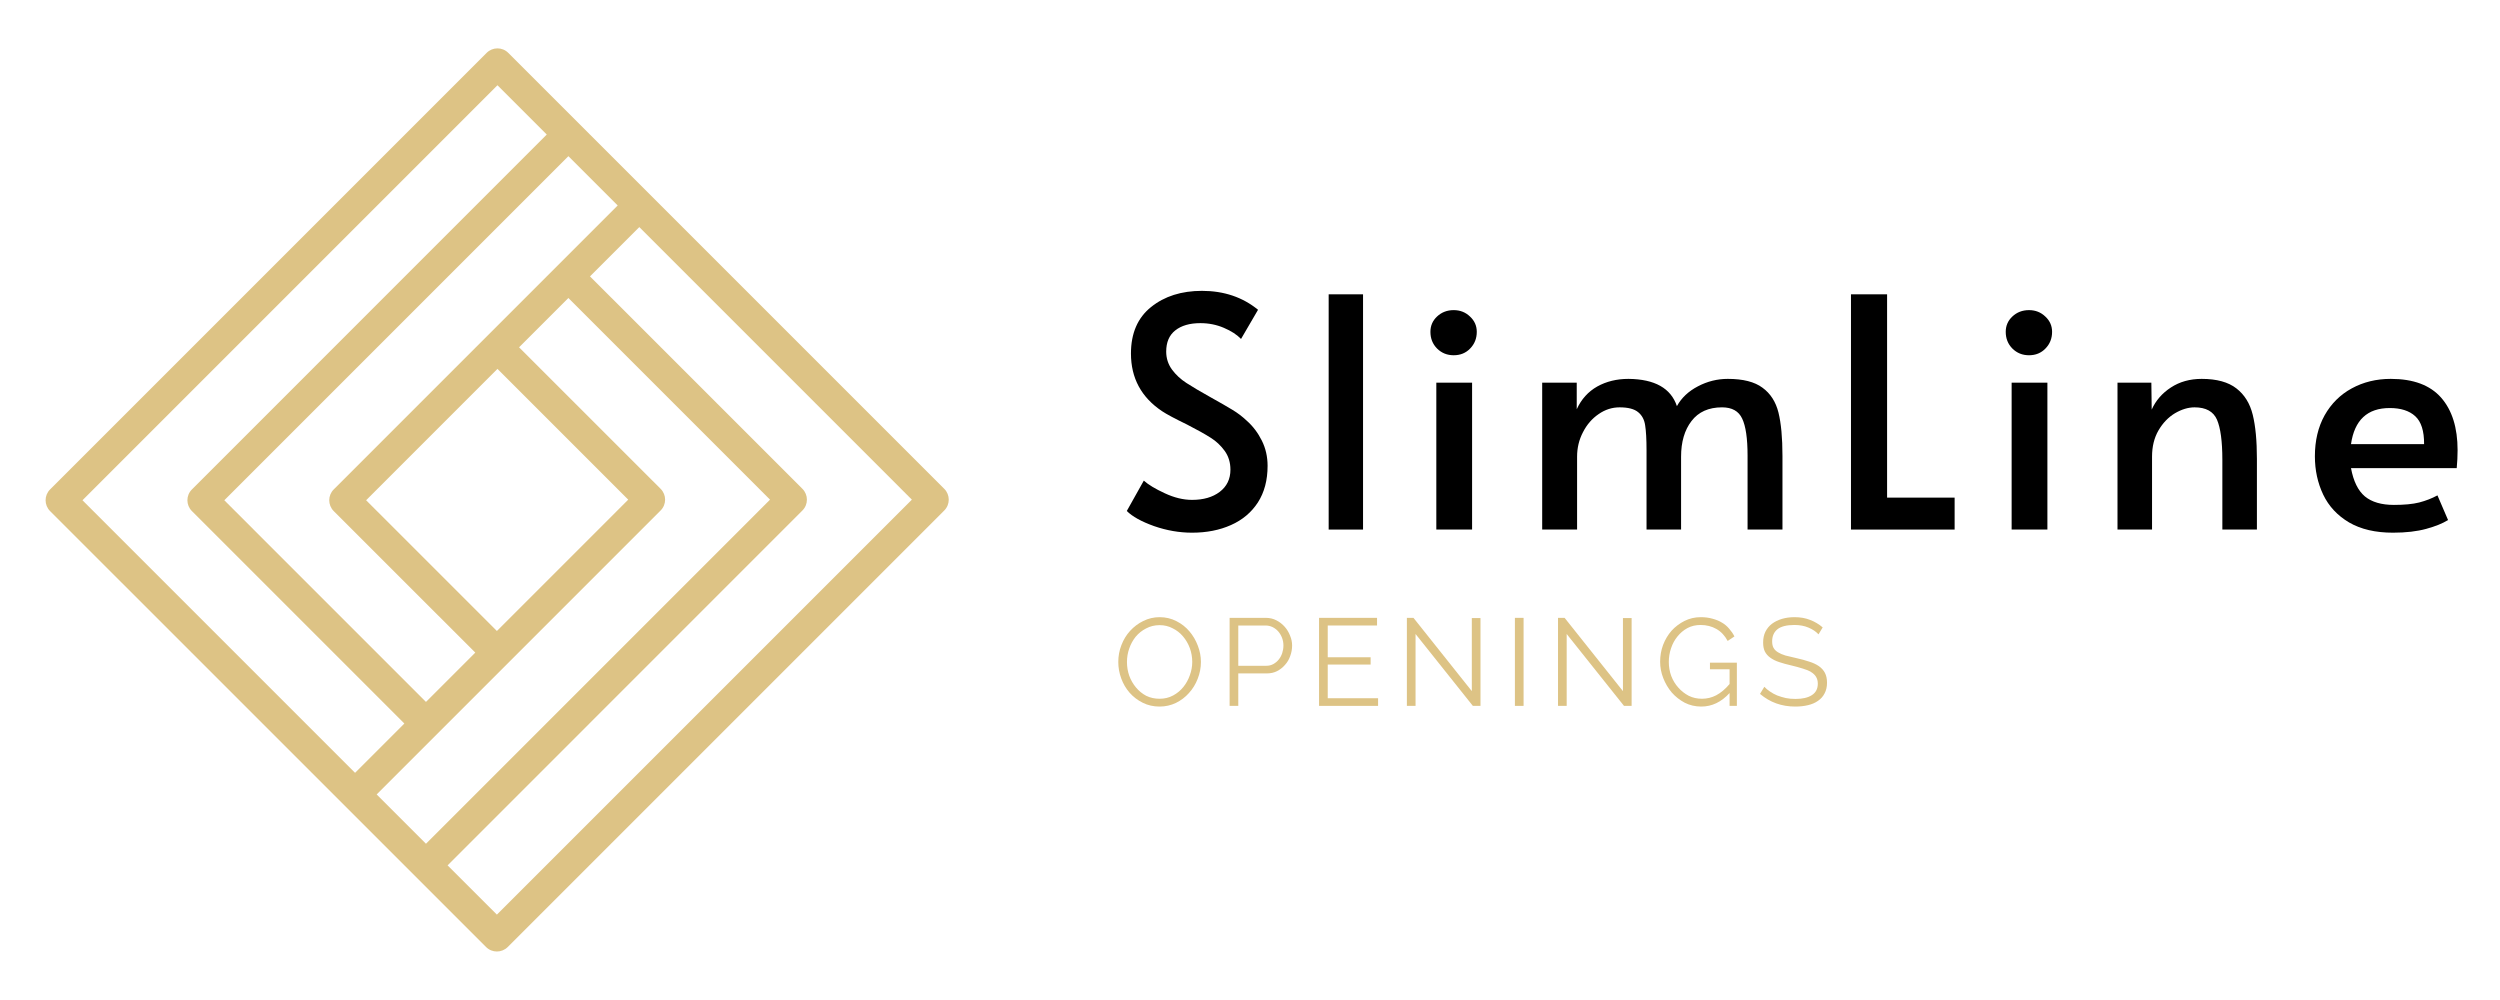
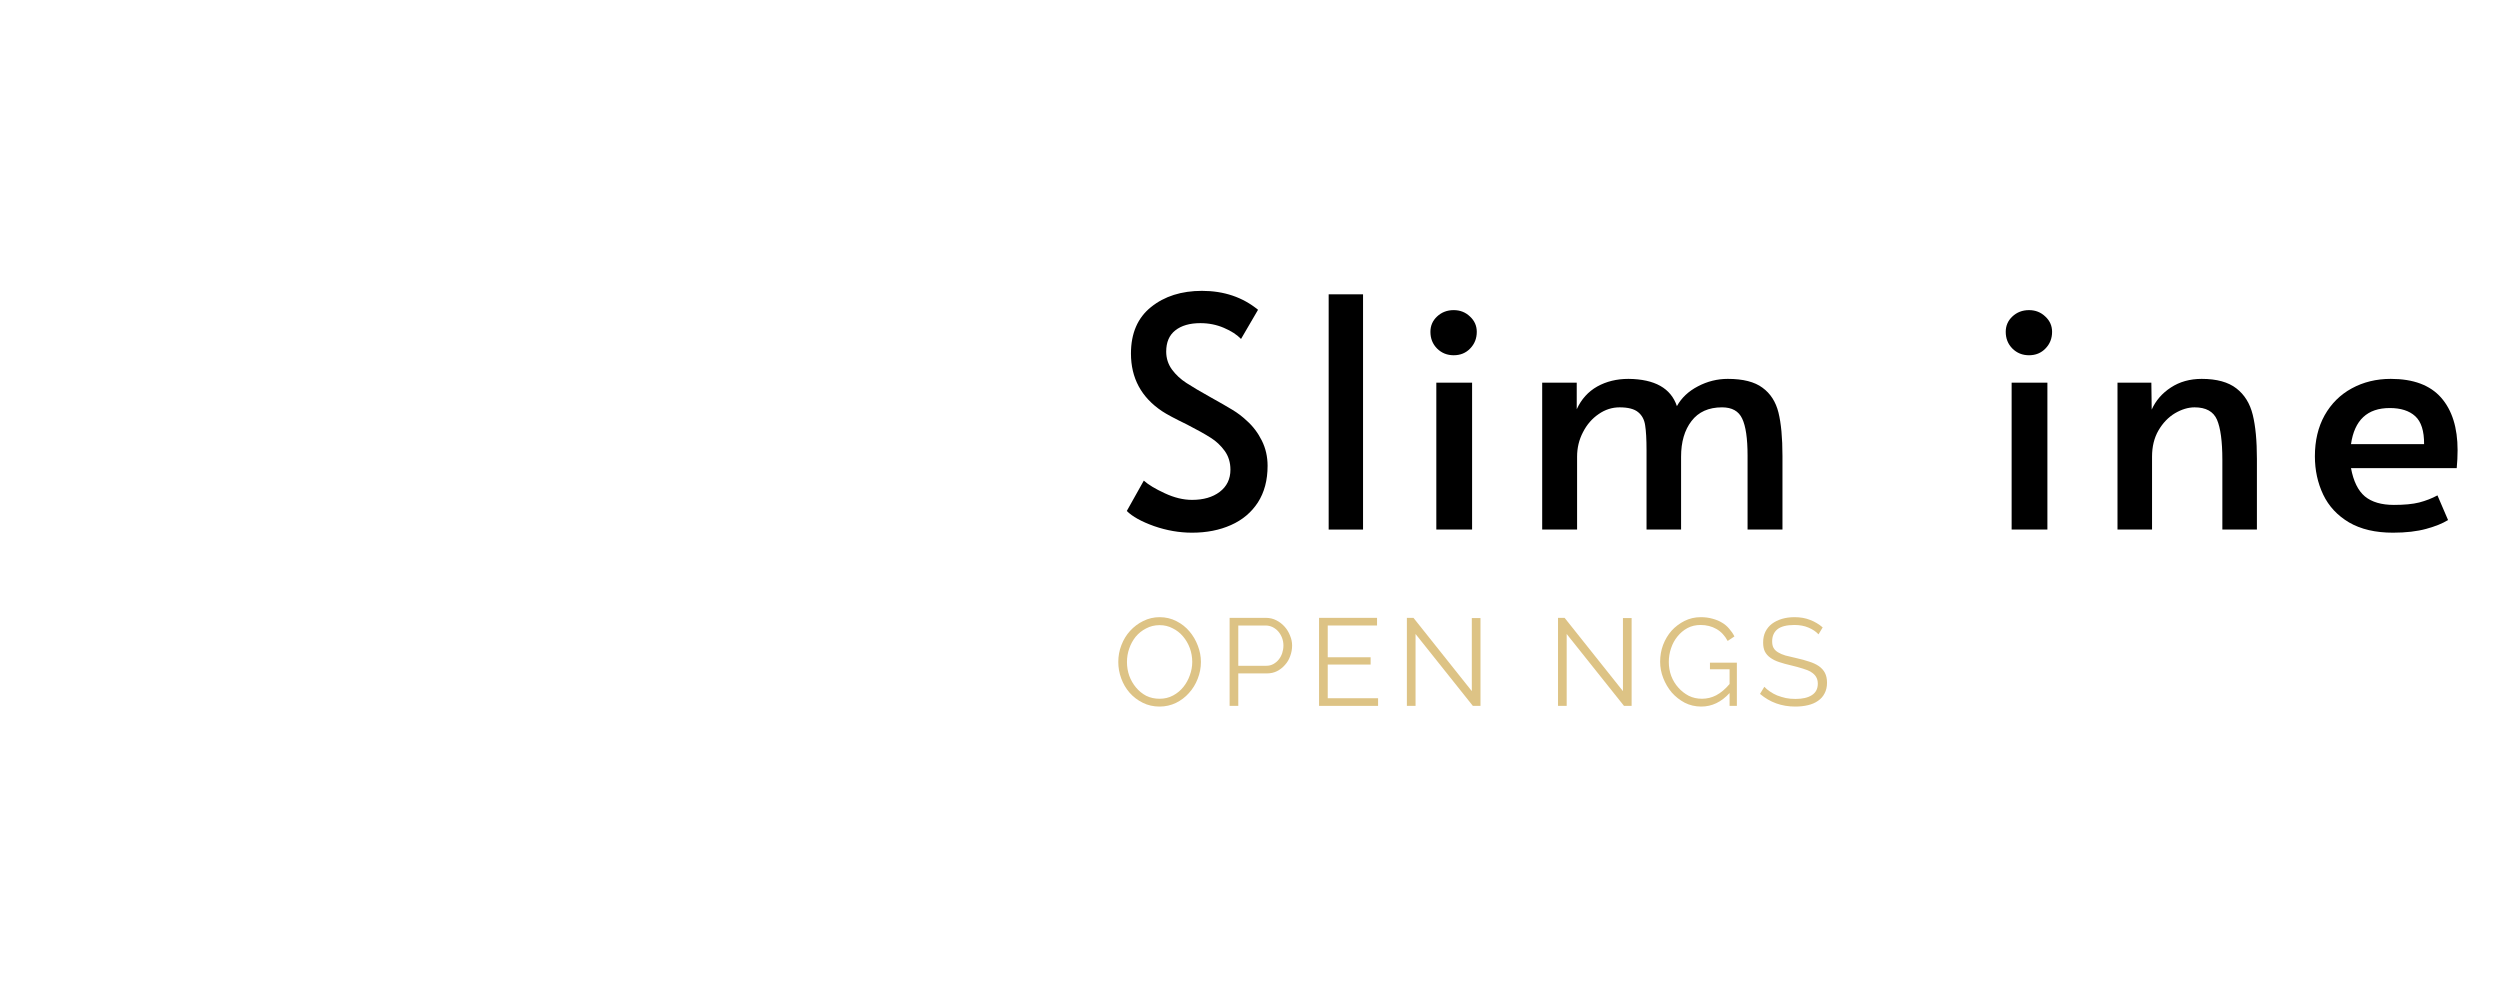
<svg xmlns="http://www.w3.org/2000/svg" width="300" viewBox="0 0 224.88 90" height="120" preserveAspectRatio="xMidYMid meet">
  <defs>
    <g />
    <clipPath id="0c88894f8b">
-       <path d="M 4 4 L 86 4 L 86 86 L 4 86 Z M 4 4 " clip-rule="nonzero" />
-     </clipPath>
+       </clipPath>
    <clipPath id="620b3437f5">
      <path d="M 44.688 3.758 L 86.031 45.102 L 44.688 86.445 L 3.344 45.102 Z M 44.688 3.758 " clip-rule="nonzero" />
    </clipPath>
    <clipPath id="71b6f78db0">
-       <path d="M 44.688 3.758 L 86.031 45.102 L 44.688 86.445 L 3.344 45.102 Z M 44.688 3.758 " clip-rule="nonzero" />
-     </clipPath>
+       </clipPath>
  </defs>
  <g fill="#000000" fill-opacity="1">
    <g transform="translate(100.117, 47.661)">
      <g>
        <path d="M 7.109 0.281 C 5.961 0.281 4.82 0.082 3.688 -0.312 C 2.551 -0.719 1.734 -1.172 1.234 -1.672 L 2.766 -4.406 C 3.172 -4.039 3.801 -3.66 4.656 -3.266 C 5.508 -2.867 6.328 -2.672 7.109 -2.672 C 8.129 -2.672 8.957 -2.91 9.594 -3.391 C 10.238 -3.879 10.562 -4.547 10.562 -5.391 C 10.562 -6.035 10.391 -6.598 10.047 -7.078 C 9.703 -7.555 9.281 -7.953 8.781 -8.266 C 8.281 -8.586 7.57 -8.984 6.656 -9.453 C 5.562 -9.984 4.812 -10.383 4.406 -10.656 C 2.539 -11.906 1.609 -13.633 1.609 -15.844 C 1.609 -17.664 2.211 -19.062 3.422 -20.031 C 4.629 -21 6.156 -21.484 8 -21.484 C 9.977 -21.484 11.66 -20.914 13.047 -19.781 L 11.516 -17.156 C 11.148 -17.539 10.633 -17.875 9.969 -18.156 C 9.312 -18.438 8.609 -18.578 7.859 -18.578 C 6.898 -18.578 6.145 -18.359 5.594 -17.922 C 5.051 -17.492 4.781 -16.859 4.781 -16.016 C 4.781 -15.422 4.953 -14.883 5.297 -14.406 C 5.641 -13.938 6.078 -13.531 6.609 -13.188 C 7.141 -12.844 7.852 -12.422 8.75 -11.922 C 9.613 -11.441 10.273 -11.062 10.734 -10.781 C 11.203 -10.5 11.633 -10.172 12.031 -9.797 C 12.594 -9.297 13.047 -8.695 13.391 -8 C 13.734 -7.312 13.906 -6.555 13.906 -5.734 C 13.906 -4.441 13.613 -3.344 13.031 -2.438 C 12.445 -1.539 11.641 -0.863 10.609 -0.406 C 9.586 0.051 8.422 0.281 7.109 0.281 Z M 7.109 0.281 " />
      </g>
    </g>
  </g>
  <g fill="#000000" fill-opacity="1">
    <g transform="translate(117.223, 47.661)">
      <g>
        <path d="M 2.297 -21.172 L 5.391 -21.172 L 5.391 0 L 2.297 0 Z M 2.297 -21.172 " />
      </g>
    </g>
  </g>
  <g fill="#000000" fill-opacity="1">
    <g transform="translate(126.928, 47.661)">
      <g>
        <path d="M 2.281 -13.219 L 5.5 -13.219 L 5.5 0 L 2.281 0 Z M 3.844 -15.688 C 3.25 -15.688 2.75 -15.891 2.344 -16.297 C 1.945 -16.703 1.75 -17.203 1.75 -17.797 C 1.75 -18.336 1.945 -18.797 2.344 -19.172 C 2.75 -19.555 3.25 -19.75 3.844 -19.75 C 4.426 -19.75 4.914 -19.555 5.312 -19.172 C 5.719 -18.797 5.922 -18.336 5.922 -17.797 C 5.922 -17.203 5.723 -16.703 5.328 -16.297 C 4.941 -15.891 4.445 -15.688 3.844 -15.688 Z M 3.844 -15.688 " />
      </g>
    </g>
  </g>
  <g fill="#000000" fill-opacity="1">
    <g transform="translate(136.69, 47.661)">
      <g>
        <path d="M 2.047 -13.219 L 5.156 -13.219 L 5.156 -10.828 C 5.57 -11.734 6.188 -12.414 7 -12.875 C 7.82 -13.332 8.758 -13.562 9.812 -13.562 C 12.176 -13.539 13.629 -12.723 14.172 -11.109 C 14.586 -11.859 15.219 -12.453 16.062 -12.891 C 16.906 -13.336 17.801 -13.562 18.75 -13.562 C 20.125 -13.562 21.164 -13.297 21.875 -12.766 C 22.594 -12.242 23.07 -11.5 23.312 -10.531 C 23.551 -9.562 23.672 -8.258 23.672 -6.625 L 23.672 0 L 20.531 0 L 20.531 -6.656 C 20.531 -8.207 20.367 -9.316 20.047 -9.984 C 19.734 -10.66 19.129 -11 18.234 -11 C 17.023 -11 16.109 -10.586 15.484 -9.766 C 14.859 -8.953 14.547 -7.883 14.547 -6.562 L 14.547 0 L 11.438 0 L 11.438 -7.109 C 11.438 -8.129 11.395 -8.891 11.312 -9.391 C 11.238 -9.891 11.031 -10.281 10.688 -10.562 C 10.344 -10.852 9.785 -11 9.016 -11 C 8.336 -11 7.707 -10.797 7.125 -10.391 C 6.539 -9.992 6.07 -9.453 5.719 -8.766 C 5.363 -8.086 5.188 -7.352 5.188 -6.562 L 5.188 0 L 2.047 0 Z M 2.047 -13.219 " />
      </g>
    </g>
  </g>
  <g fill="#000000" fill-opacity="1">
    <g transform="translate(164.278, 47.661)">
      <g>
-         <path d="M 2.25 -21.172 L 5.5 -21.172 L 5.5 -2.875 L 11.578 -2.875 L 11.578 0 L 2.25 0 Z M 2.25 -21.172 " />
-       </g>
+         </g>
    </g>
  </g>
  <g fill="#000000" fill-opacity="1">
    <g transform="translate(178.706, 47.661)">
      <g>
        <path d="M 2.281 -13.219 L 5.5 -13.219 L 5.5 0 L 2.281 0 Z M 3.844 -15.688 C 3.25 -15.688 2.75 -15.891 2.344 -16.297 C 1.945 -16.703 1.75 -17.203 1.75 -17.797 C 1.75 -18.336 1.945 -18.797 2.344 -19.172 C 2.75 -19.555 3.25 -19.75 3.844 -19.75 C 4.426 -19.75 4.914 -19.555 5.312 -19.172 C 5.719 -18.797 5.922 -18.336 5.922 -17.797 C 5.922 -17.203 5.723 -16.703 5.328 -16.297 C 4.941 -15.891 4.445 -15.688 3.844 -15.688 Z M 3.844 -15.688 " />
      </g>
    </g>
  </g>
  <g fill="#000000" fill-opacity="1">
    <g transform="translate(188.468, 47.661)">
      <g>
        <path d="M 2.047 -13.219 L 5.094 -13.219 L 5.125 -10.797 C 5.488 -11.609 6.062 -12.27 6.844 -12.781 C 7.633 -13.301 8.562 -13.562 9.625 -13.562 C 10.977 -13.562 12.02 -13.273 12.75 -12.703 C 13.477 -12.141 13.969 -11.348 14.219 -10.328 C 14.469 -9.316 14.594 -7.992 14.594 -6.359 L 14.594 0 L 11.484 0 L 11.484 -6.281 C 11.484 -7.945 11.32 -9.148 11 -9.891 C 10.676 -10.629 10.004 -11 8.984 -11 C 8.41 -11 7.82 -10.82 7.219 -10.469 C 6.625 -10.113 6.129 -9.598 5.734 -8.922 C 5.348 -8.254 5.156 -7.469 5.156 -6.562 L 5.156 0 L 2.047 0 Z M 2.047 -13.219 " />
      </g>
    </g>
  </g>
  <g fill="#000000" fill-opacity="1">
    <g transform="translate(207.014, 47.661)">
      <g>
        <path d="M 8.297 0.281 C 6.723 0.281 5.406 -0.023 4.344 -0.641 C 3.289 -1.266 2.516 -2.098 2.016 -3.141 C 1.516 -4.191 1.266 -5.344 1.266 -6.594 C 1.266 -8 1.555 -9.227 2.141 -10.281 C 2.734 -11.332 3.547 -12.141 4.578 -12.703 C 5.617 -13.273 6.789 -13.562 8.094 -13.562 C 10.125 -13.562 11.633 -13 12.625 -11.875 C 13.613 -10.75 14.109 -9.172 14.109 -7.141 C 14.109 -6.617 14.082 -6.082 14.031 -5.531 L 4.516 -5.531 C 4.734 -4.352 5.148 -3.504 5.766 -2.984 C 6.391 -2.473 7.258 -2.219 8.375 -2.219 C 9.301 -2.219 10.062 -2.289 10.656 -2.438 C 11.25 -2.594 11.797 -2.805 12.297 -3.078 L 13.25 -0.859 C 12.77 -0.555 12.113 -0.289 11.281 -0.062 C 10.457 0.164 9.461 0.281 8.297 0.281 Z M 11.094 -7.688 C 11.102 -8.875 10.836 -9.711 10.297 -10.203 C 9.766 -10.691 9 -10.938 8 -10.938 C 5.988 -10.938 4.828 -9.852 4.516 -7.688 Z M 11.094 -7.688 " />
      </g>
    </g>
  </g>
  <g fill="#ddc385" fill-opacity="1">
    <g transform="translate(100.117, 63.529)">
      <g>
        <path d="M 4.188 0.062 C 3.633 0.062 3.129 -0.051 2.672 -0.281 C 2.211 -0.508 1.816 -0.812 1.484 -1.188 C 1.16 -1.562 0.91 -1.988 0.734 -2.469 C 0.555 -2.957 0.469 -3.453 0.469 -3.953 C 0.469 -4.484 0.562 -4.988 0.75 -5.469 C 0.938 -5.957 1.195 -6.383 1.531 -6.75 C 1.875 -7.125 2.27 -7.422 2.719 -7.641 C 3.176 -7.867 3.664 -7.984 4.188 -7.984 C 4.738 -7.984 5.242 -7.863 5.703 -7.625 C 6.16 -7.395 6.551 -7.086 6.875 -6.703 C 7.195 -6.328 7.445 -5.898 7.625 -5.422 C 7.812 -4.941 7.906 -4.453 7.906 -3.953 C 7.906 -3.422 7.805 -2.91 7.609 -2.422 C 7.422 -1.941 7.16 -1.52 6.828 -1.156 C 6.504 -0.789 6.113 -0.492 5.656 -0.266 C 5.195 -0.047 4.707 0.062 4.188 0.062 Z M 1.25 -3.953 C 1.25 -3.523 1.316 -3.113 1.453 -2.719 C 1.598 -2.32 1.801 -1.969 2.062 -1.656 C 2.32 -1.344 2.629 -1.094 2.984 -0.906 C 3.348 -0.727 3.75 -0.641 4.188 -0.641 C 4.633 -0.641 5.039 -0.738 5.406 -0.938 C 5.77 -1.133 6.078 -1.391 6.328 -1.703 C 6.578 -2.016 6.77 -2.363 6.906 -2.75 C 7.051 -3.145 7.125 -3.547 7.125 -3.953 C 7.125 -4.391 7.051 -4.805 6.906 -5.203 C 6.758 -5.598 6.555 -5.945 6.297 -6.25 C 6.035 -6.562 5.723 -6.805 5.359 -6.984 C 5.004 -7.172 4.613 -7.266 4.188 -7.266 C 3.738 -7.266 3.332 -7.164 2.969 -6.969 C 2.602 -6.781 2.289 -6.531 2.031 -6.219 C 1.781 -5.906 1.586 -5.551 1.453 -5.156 C 1.316 -4.77 1.25 -4.367 1.25 -3.953 Z M 1.25 -3.953 " />
      </g>
    </g>
  </g>
  <g fill="#ddc385" fill-opacity="1">
    <g transform="translate(109.605, 63.529)">
      <g>
        <path d="M 1 0 L 1 -7.922 L 4.266 -7.922 C 4.609 -7.922 4.922 -7.848 5.203 -7.703 C 5.492 -7.555 5.742 -7.363 5.953 -7.125 C 6.16 -6.895 6.32 -6.629 6.438 -6.328 C 6.562 -6.035 6.625 -5.738 6.625 -5.438 C 6.625 -5.102 6.566 -4.785 6.453 -4.484 C 6.348 -4.18 6.191 -3.914 5.984 -3.688 C 5.785 -3.457 5.547 -3.27 5.266 -3.125 C 4.992 -2.988 4.688 -2.922 4.344 -2.922 L 1.781 -2.922 L 1.781 0 Z M 1.781 -3.609 L 4.312 -3.609 C 4.539 -3.609 4.75 -3.66 4.938 -3.766 C 5.125 -3.867 5.285 -4.004 5.422 -4.172 C 5.555 -4.336 5.66 -4.531 5.734 -4.75 C 5.805 -4.969 5.844 -5.195 5.844 -5.438 C 5.844 -5.676 5.801 -5.906 5.719 -6.125 C 5.633 -6.344 5.52 -6.535 5.375 -6.703 C 5.227 -6.867 5.055 -7 4.859 -7.094 C 4.66 -7.188 4.453 -7.234 4.234 -7.234 L 1.781 -7.234 Z M 1.781 -3.609 " />
      </g>
    </g>
  </g>
  <g fill="#ddc385" fill-opacity="1">
    <g transform="translate(117.655, 63.529)">
      <g>
        <path d="M 6.312 -0.688 L 6.312 0 L 1 0 L 1 -7.922 L 6.219 -7.922 L 6.219 -7.234 L 1.781 -7.234 L 1.781 -4.375 L 5.641 -4.375 L 5.641 -3.719 L 1.781 -3.719 L 1.781 -0.688 Z M 6.312 -0.688 " />
      </g>
    </g>
  </g>
  <g fill="#ddc385" fill-opacity="1">
    <g transform="translate(125.559, 63.529)">
      <g>
        <path d="M 1.781 -6.469 L 1.781 0 L 1 0 L 1 -7.922 L 1.594 -7.922 L 6.844 -1.328 L 6.844 -7.906 L 7.625 -7.906 L 7.625 0 L 6.938 0 Z M 1.781 -6.469 " />
      </g>
    </g>
  </g>
  <g fill="#ddc385" fill-opacity="1">
    <g transform="translate(135.281, 63.529)">
      <g>
-         <path d="M 1 0 L 1 -7.922 L 1.781 -7.922 L 1.781 0 Z M 1 0 " />
-       </g>
+         </g>
    </g>
  </g>
  <g fill="#ddc385" fill-opacity="1">
    <g transform="translate(139.161, 63.529)">
      <g>
        <path d="M 1.781 -6.469 L 1.781 0 L 1 0 L 1 -7.922 L 1.594 -7.922 L 6.844 -1.328 L 6.844 -7.906 L 7.625 -7.906 L 7.625 0 L 6.938 0 Z M 1.781 -6.469 " />
      </g>
    </g>
  </g>
  <g fill="#ddc385" fill-opacity="1">
    <g transform="translate(148.883, 63.529)">
      <g>
        <path d="M 6.719 -1.156 C 5.977 -0.344 5.129 0.062 4.172 0.062 C 3.641 0.062 3.145 -0.051 2.688 -0.281 C 2.238 -0.52 1.848 -0.828 1.516 -1.203 C 1.191 -1.586 0.938 -2.02 0.75 -2.5 C 0.562 -2.977 0.469 -3.469 0.469 -3.969 C 0.469 -4.5 0.555 -5.004 0.734 -5.484 C 0.922 -5.973 1.176 -6.398 1.5 -6.766 C 1.832 -7.129 2.219 -7.422 2.656 -7.641 C 3.102 -7.867 3.594 -7.984 4.125 -7.984 C 4.508 -7.984 4.863 -7.938 5.188 -7.844 C 5.508 -7.758 5.797 -7.641 6.047 -7.484 C 6.297 -7.336 6.508 -7.156 6.688 -6.938 C 6.875 -6.727 7.031 -6.5 7.156 -6.25 L 6.547 -5.844 C 6.285 -6.332 5.945 -6.691 5.531 -6.922 C 5.113 -7.16 4.641 -7.281 4.109 -7.281 C 3.672 -7.281 3.273 -7.188 2.922 -7 C 2.578 -6.812 2.281 -6.562 2.031 -6.25 C 1.781 -5.945 1.586 -5.594 1.453 -5.188 C 1.316 -4.789 1.25 -4.379 1.25 -3.953 C 1.25 -3.516 1.32 -3.094 1.469 -2.688 C 1.625 -2.289 1.836 -1.941 2.109 -1.641 C 2.379 -1.336 2.691 -1.094 3.047 -0.906 C 3.41 -0.727 3.805 -0.641 4.234 -0.641 C 4.68 -0.641 5.109 -0.742 5.516 -0.953 C 5.93 -1.172 6.332 -1.508 6.719 -1.969 L 6.719 -3.297 L 4.953 -3.297 L 4.953 -3.891 L 7.375 -3.891 L 7.375 0 L 6.719 0 Z M 6.719 -1.156 " />
      </g>
    </g>
  </g>
  <g fill="#ddc385" fill-opacity="1">
    <g transform="translate(157.981, 63.529)">
      <g>
        <path d="M 5.625 -6.438 C 5.395 -6.688 5.094 -6.891 4.719 -7.047 C 4.352 -7.203 3.93 -7.281 3.453 -7.281 C 2.754 -7.281 2.242 -7.148 1.922 -6.891 C 1.609 -6.629 1.453 -6.27 1.453 -5.812 C 1.453 -5.57 1.492 -5.375 1.578 -5.219 C 1.66 -5.07 1.789 -4.941 1.969 -4.828 C 2.156 -4.711 2.383 -4.613 2.656 -4.531 C 2.938 -4.457 3.266 -4.379 3.641 -4.297 C 4.066 -4.203 4.445 -4.098 4.781 -3.984 C 5.125 -3.879 5.414 -3.742 5.656 -3.578 C 5.895 -3.41 6.078 -3.207 6.203 -2.969 C 6.328 -2.727 6.391 -2.43 6.391 -2.078 C 6.391 -1.711 6.316 -1.395 6.172 -1.125 C 6.035 -0.852 5.836 -0.629 5.578 -0.453 C 5.328 -0.273 5.023 -0.145 4.672 -0.062 C 4.328 0.02 3.945 0.062 3.531 0.062 C 2.312 0.062 1.254 -0.316 0.359 -1.078 L 0.75 -1.719 C 0.883 -1.57 1.051 -1.43 1.25 -1.297 C 1.445 -1.16 1.664 -1.039 1.906 -0.938 C 2.156 -0.844 2.414 -0.766 2.688 -0.703 C 2.957 -0.648 3.25 -0.625 3.562 -0.625 C 4.188 -0.625 4.676 -0.738 5.031 -0.969 C 5.383 -1.195 5.562 -1.539 5.562 -2 C 5.562 -2.238 5.508 -2.441 5.406 -2.609 C 5.312 -2.773 5.16 -2.922 4.953 -3.047 C 4.754 -3.172 4.504 -3.273 4.203 -3.359 C 3.91 -3.453 3.566 -3.547 3.172 -3.641 C 2.766 -3.734 2.406 -3.832 2.094 -3.938 C 1.781 -4.039 1.516 -4.172 1.297 -4.328 C 1.078 -4.484 0.91 -4.672 0.797 -4.891 C 0.691 -5.109 0.641 -5.379 0.641 -5.703 C 0.641 -6.066 0.707 -6.391 0.844 -6.672 C 0.988 -6.961 1.188 -7.203 1.438 -7.391 C 1.688 -7.578 1.984 -7.723 2.328 -7.828 C 2.672 -7.93 3.051 -7.984 3.469 -7.984 C 4 -7.984 4.469 -7.898 4.875 -7.734 C 5.289 -7.578 5.664 -7.352 6 -7.062 Z M 5.625 -6.438 " />
      </g>
    </g>
  </g>
  <g clip-path="url(#0c88894f8b)">
    <g clip-path="url(#620b3437f5)">
      <g clip-path="url(#71b6f78db0)">
        <path fill="#ddc385" d="M 84.926 43.996 L 45.684 4.758 C 45.148 4.219 44.277 4.219 43.738 4.758 L 4.445 44.051 C 3.91 44.586 3.91 45.457 4.445 45.996 L 43.688 85.234 C 44.223 85.77 45.094 85.77 45.633 85.234 L 84.926 45.941 C 85.461 45.406 85.461 44.535 84.926 43.996 Z M 17.211 45.996 L 36.332 65.117 L 31.895 69.555 L 7.363 45.023 L 44.711 7.672 L 49.148 12.109 L 17.211 44.051 C 16.672 44.586 16.672 45.457 17.211 45.996 Z M 29.973 45.996 L 42.715 58.734 L 38.277 63.172 L 20.129 45.023 L 51.094 14.055 L 55.531 18.492 L 29.973 44.051 C 29.438 44.586 29.438 45.457 29.973 45.996 Z M 32.891 45.023 L 44.711 33.199 L 56.48 44.969 L 44.66 56.789 Z M 59.398 43.996 L 46.656 31.258 L 51.094 26.82 L 69.242 44.969 L 38.277 75.938 L 33.84 71.5 L 59.398 45.941 C 59.934 45.406 59.934 44.535 59.398 43.996 Z M 72.16 43.996 L 53.039 24.875 L 57.477 20.438 L 82.008 44.969 L 44.66 82.316 L 40.223 77.883 L 72.16 45.941 C 72.695 45.406 72.695 44.535 72.16 43.996 Z M 72.16 43.996 " fill-opacity="1" fill-rule="nonzero" />
      </g>
    </g>
  </g>
</svg>